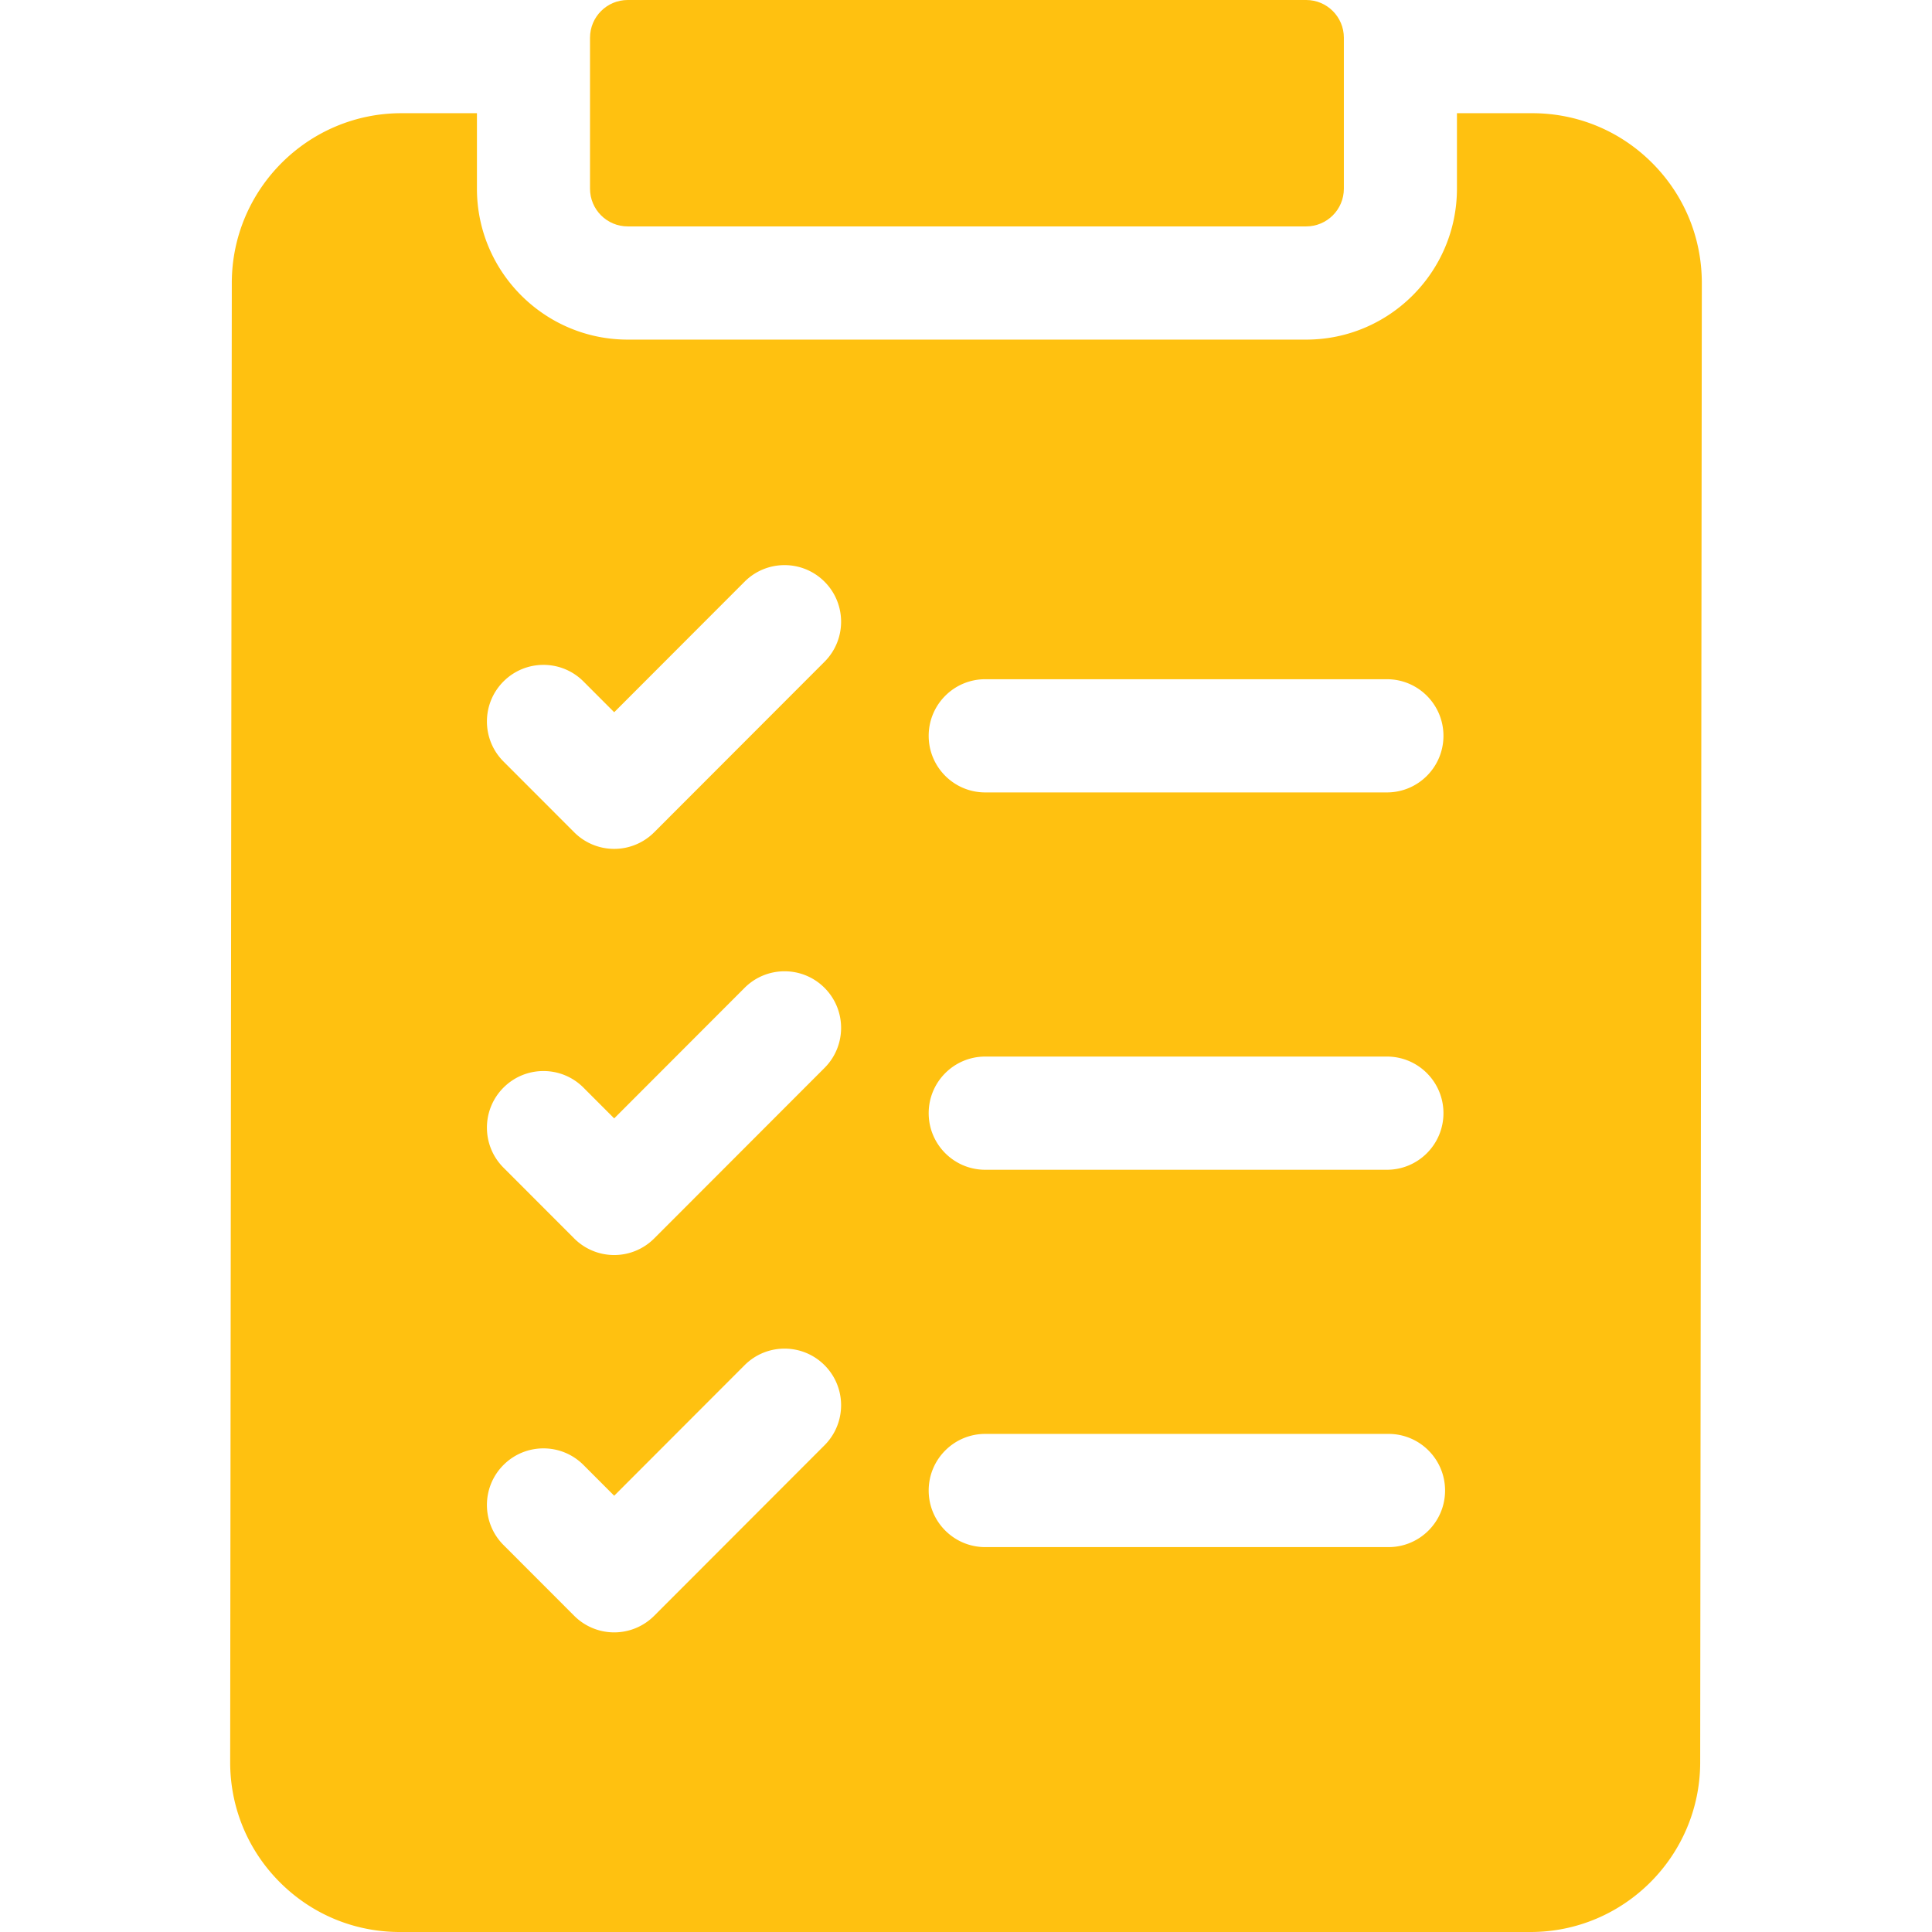
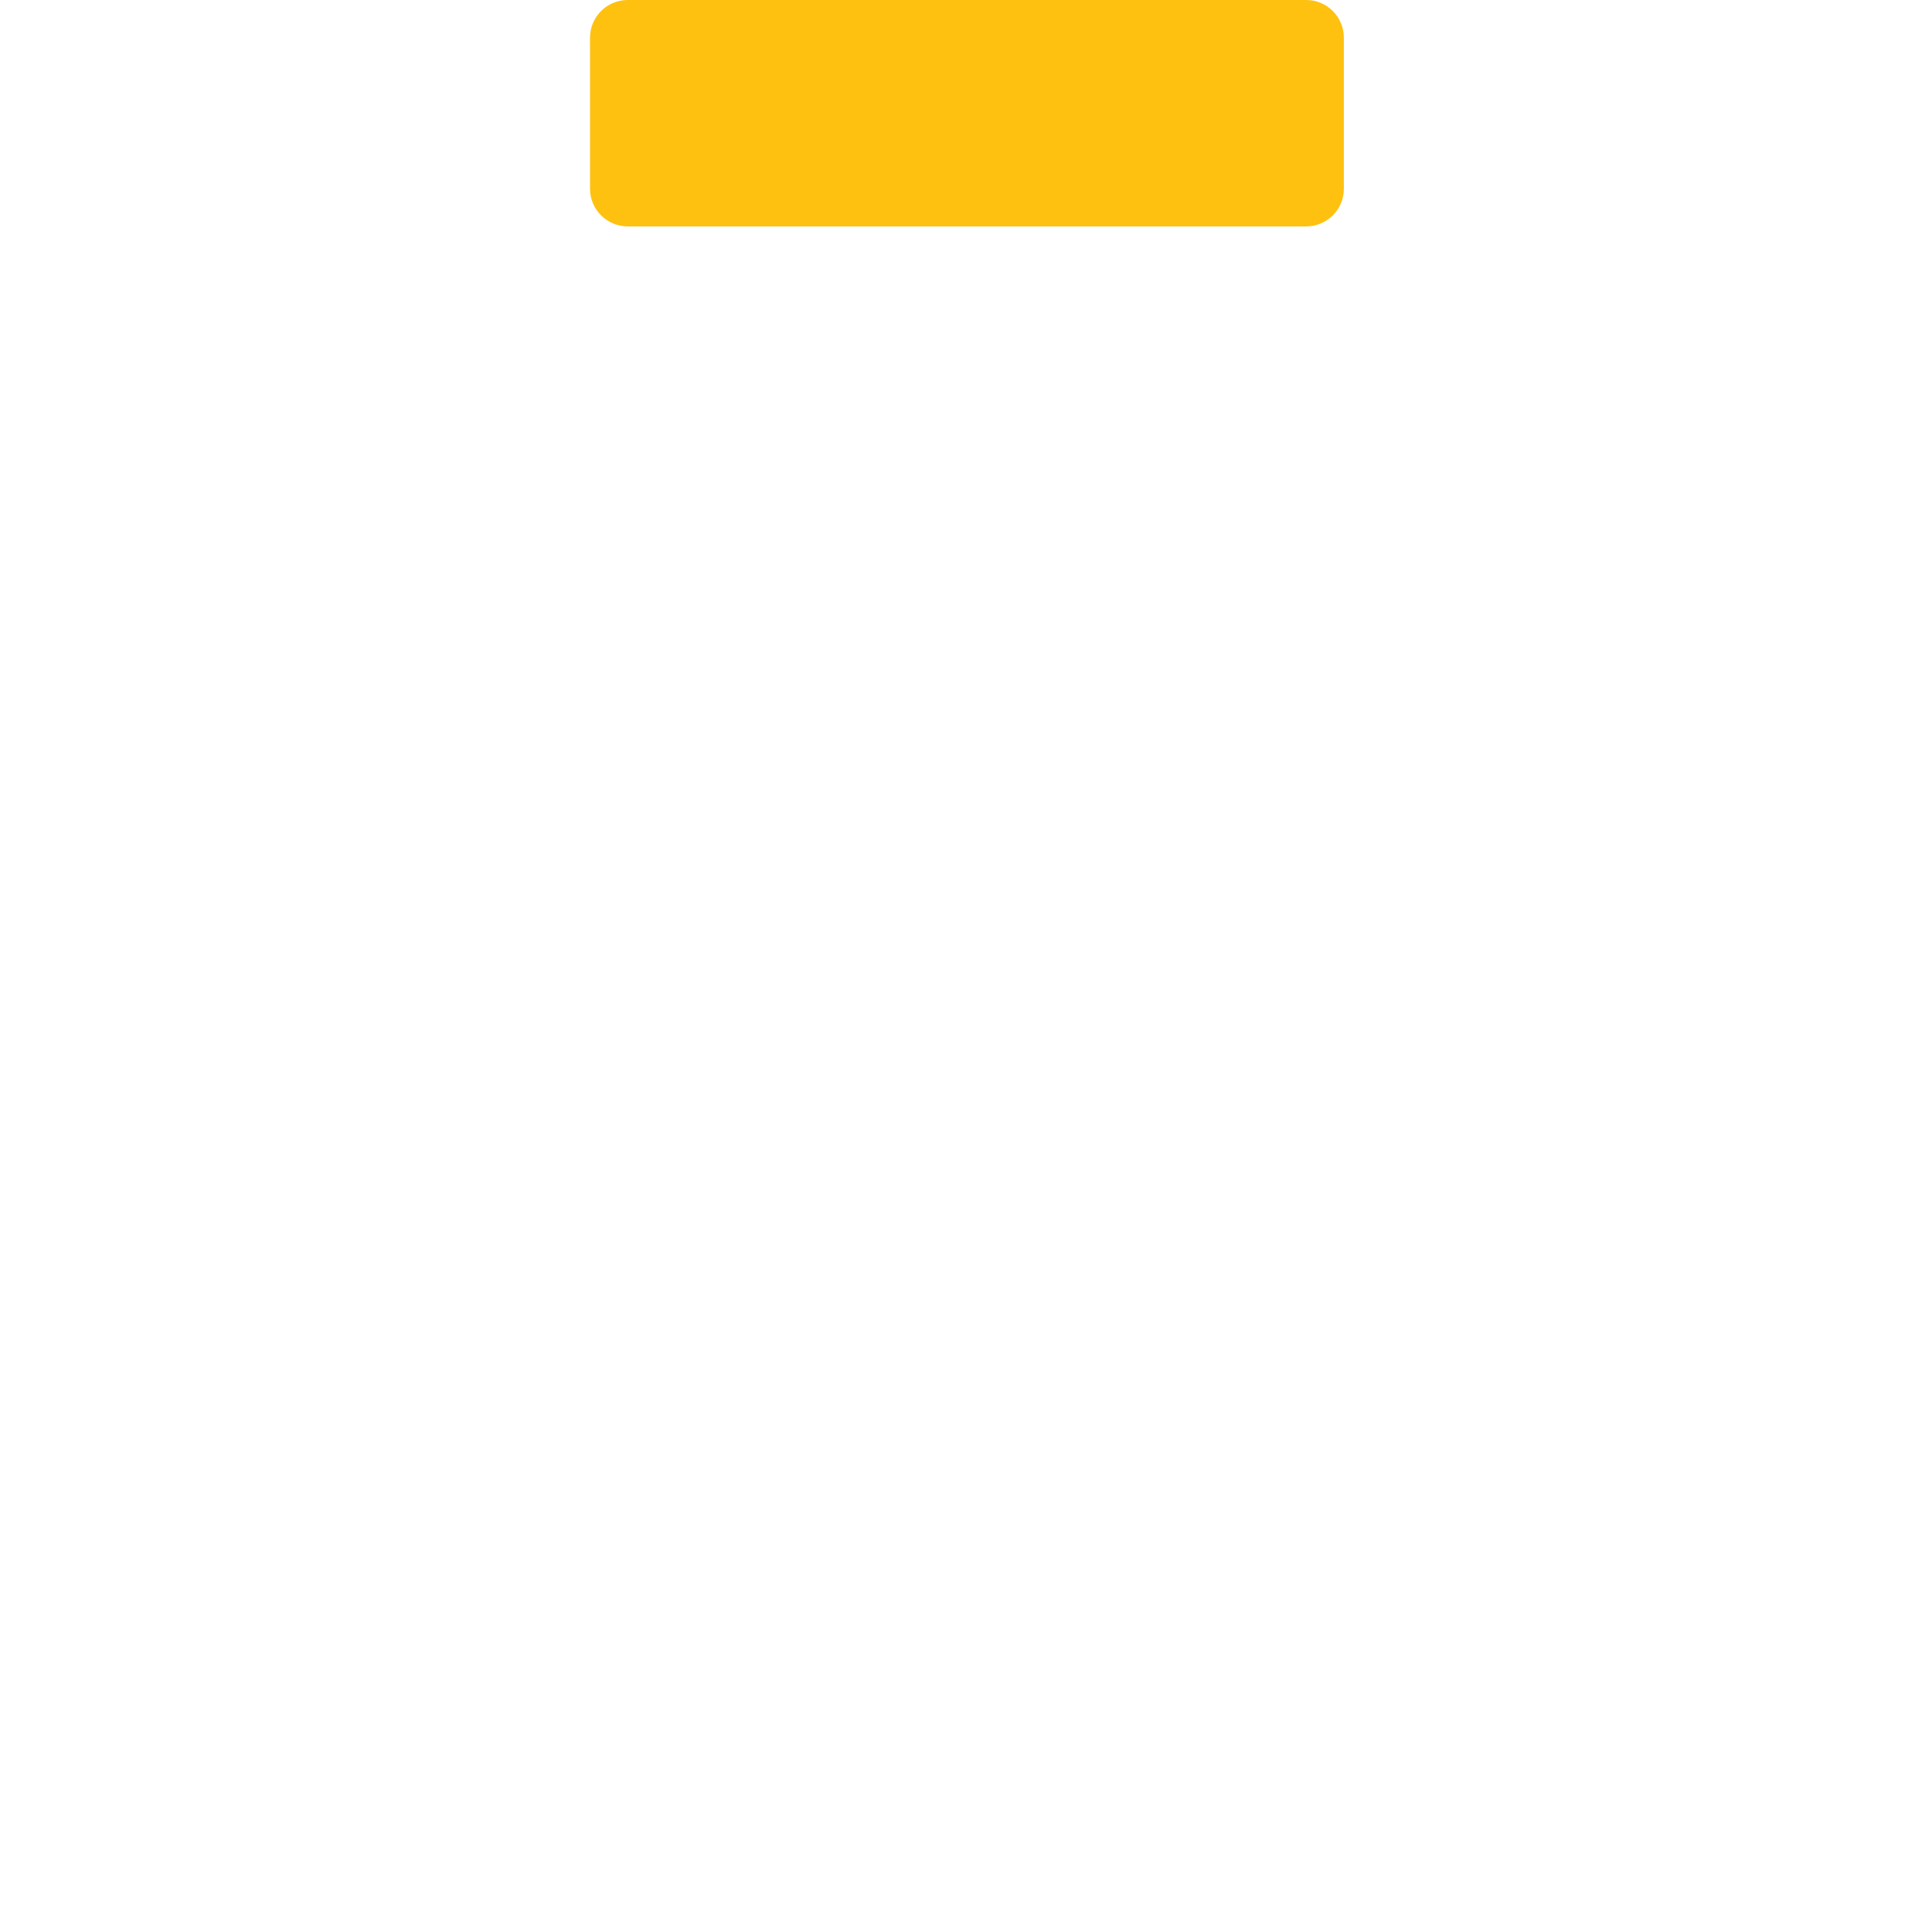
<svg xmlns="http://www.w3.org/2000/svg" version="1.1" width="512" height="512" x="0" y="0" viewBox="0 0 512 512" style="enable-background:new 0 0 512 512" xml:space="preserve" class="">
  <g>
-     <path d="M437.852 43.198C429.36 34.688 418.066 30 406.05 30h-19.945v20c0 22.056-17.924 40-39.956 40h-179.8c-22.032 0-39.956-17.944-39.956-40V30h-20.011c-24.758 0-44.922 20.164-44.95 44.95l-.432 392c-.014 12.029 4.656 23.341 13.147 31.852C82.64 507.313 93.934 512 105.95 512h299.667c24.758 0 44.923-20.164 44.95-44.95l.433-392c.014-12.029-4.656-23.341-13.148-31.852zM261.094 180h106.453c8.275 0 14.983 6.716 14.983 15s-6.708 15-14.983 15H261.094c-8.275 0-14.983-6.716-14.983-15s6.708-15 14.983-15zm0 100h106.453c8.275 0 14.983 6.716 14.983 15s-6.708 15-14.983 15H261.094c-8.275 0-14.983-6.716-14.983-15s6.708-15 14.983-15zm0 100h106.881c8.275 0 14.983 6.716 14.983 15s-6.708 15-14.983 15H261.094c-8.275 0-14.983-6.716-14.983-15s6.708-15 14.983-15zM133.431 180.592c5.852-5.858 15.338-5.858 21.19 0l8.147 8.157 34.554-34.592c5.852-5.857 15.338-5.859 21.189 0 5.851 5.857 5.851 15.355 0 21.213l-45.149 45.198a14.972 14.972 0 0 1-21.19 0l-18.742-18.764c-5.851-5.857-5.851-15.355.001-21.212zm0 107.637c5.852-5.858 15.338-5.858 21.19 0l8.147 8.156 34.554-34.592c5.851-5.857 15.338-5.857 21.189 0s5.851 15.355 0 21.213l-45.149 45.199a14.974 14.974 0 0 1-21.19 0l-18.742-18.764c-5.851-5.857-5.851-15.354.001-21.212zm0 100c5.852-5.858 15.338-5.858 21.19 0l8.147 8.156 34.554-34.592c5.851-5.857 15.338-5.857 21.189 0s5.851 15.355 0 21.213l-45.149 45.199a14.974 14.974 0 0 1-21.19 0l-18.742-18.764c-5.851-5.857-5.851-15.354.001-21.212z" fill="#ffc110" opacity="1" data-original="#000000" class="" />
    <path d="M156.361 50c0 5.523 4.472 10 9.989 10h179.8c5.517 0 9.989-4.477 9.989-10V10c0-5.523-4.472-10-9.989-10h-179.8c-5.517 0-9.989 4.477-9.989 10z" fill="#ffc110" opacity="1" data-original="#000000" class="" />
  </g>
</svg>